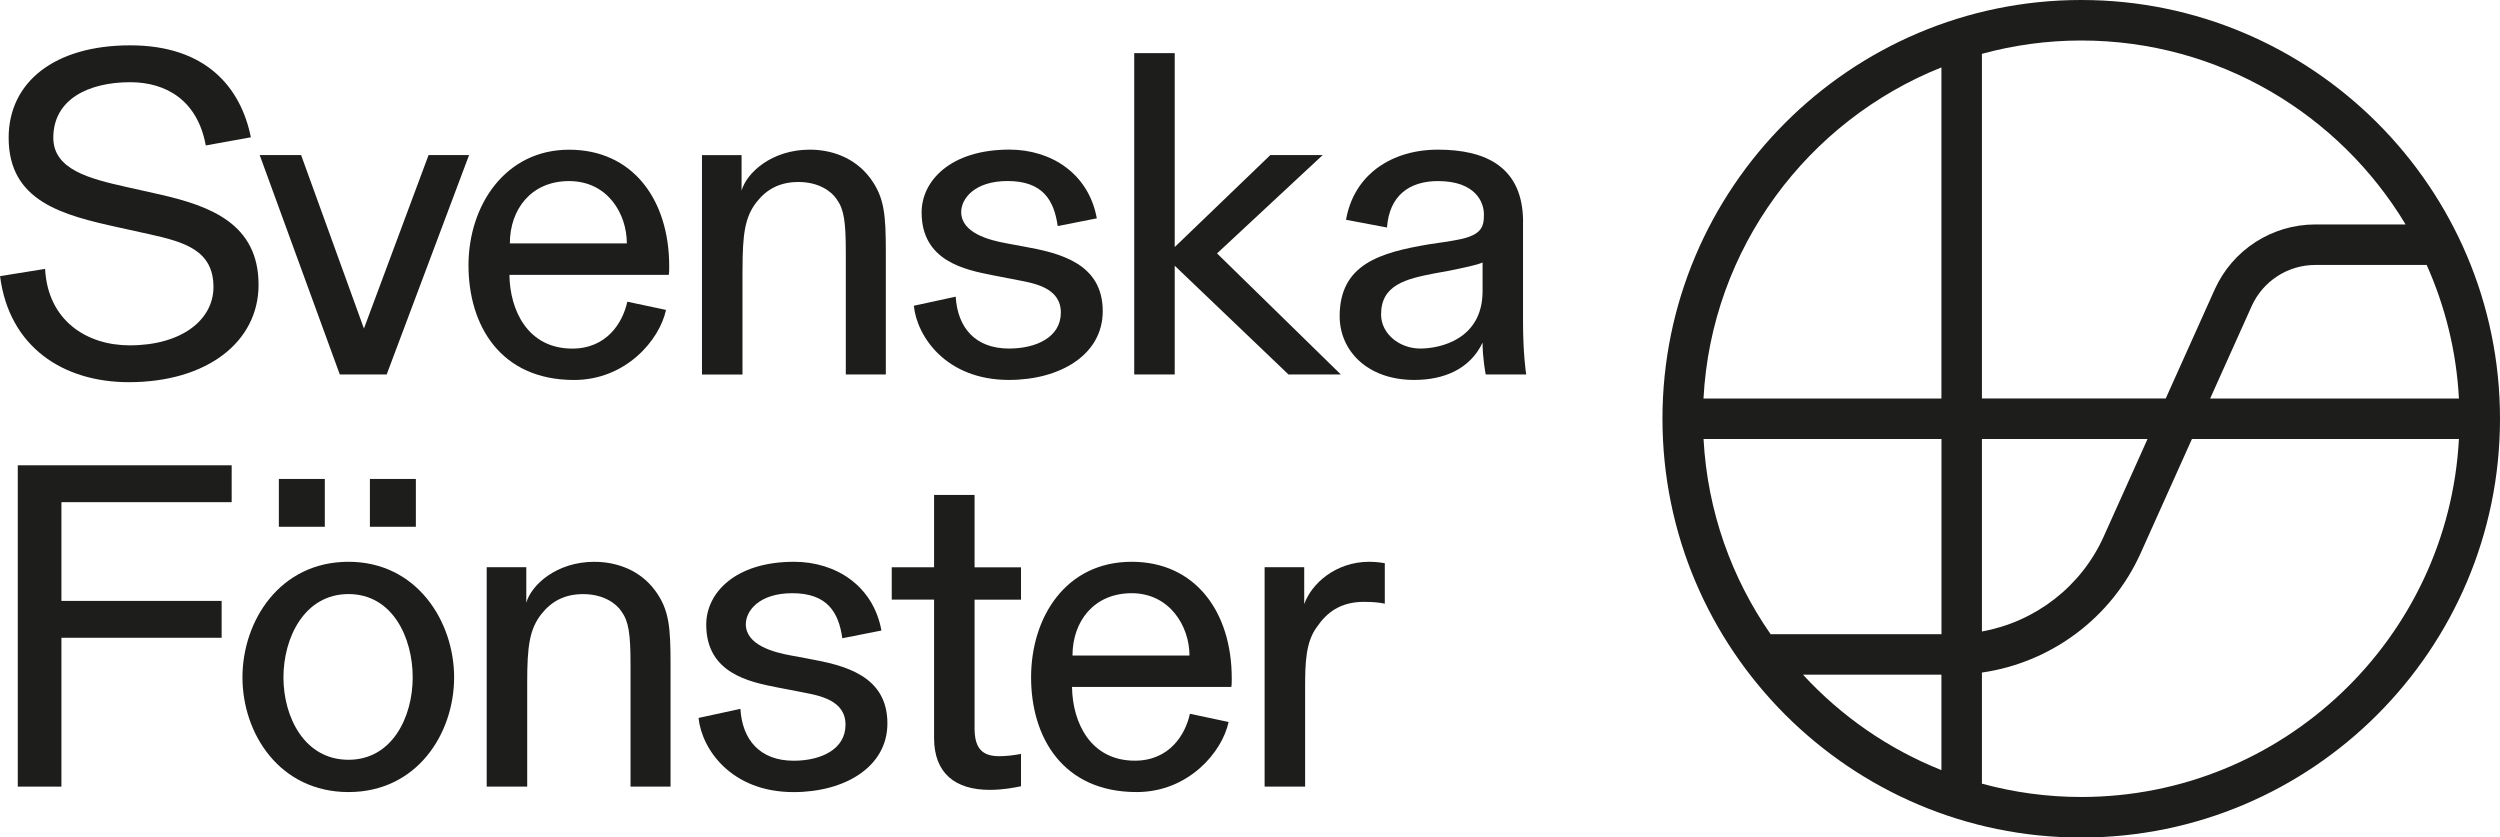
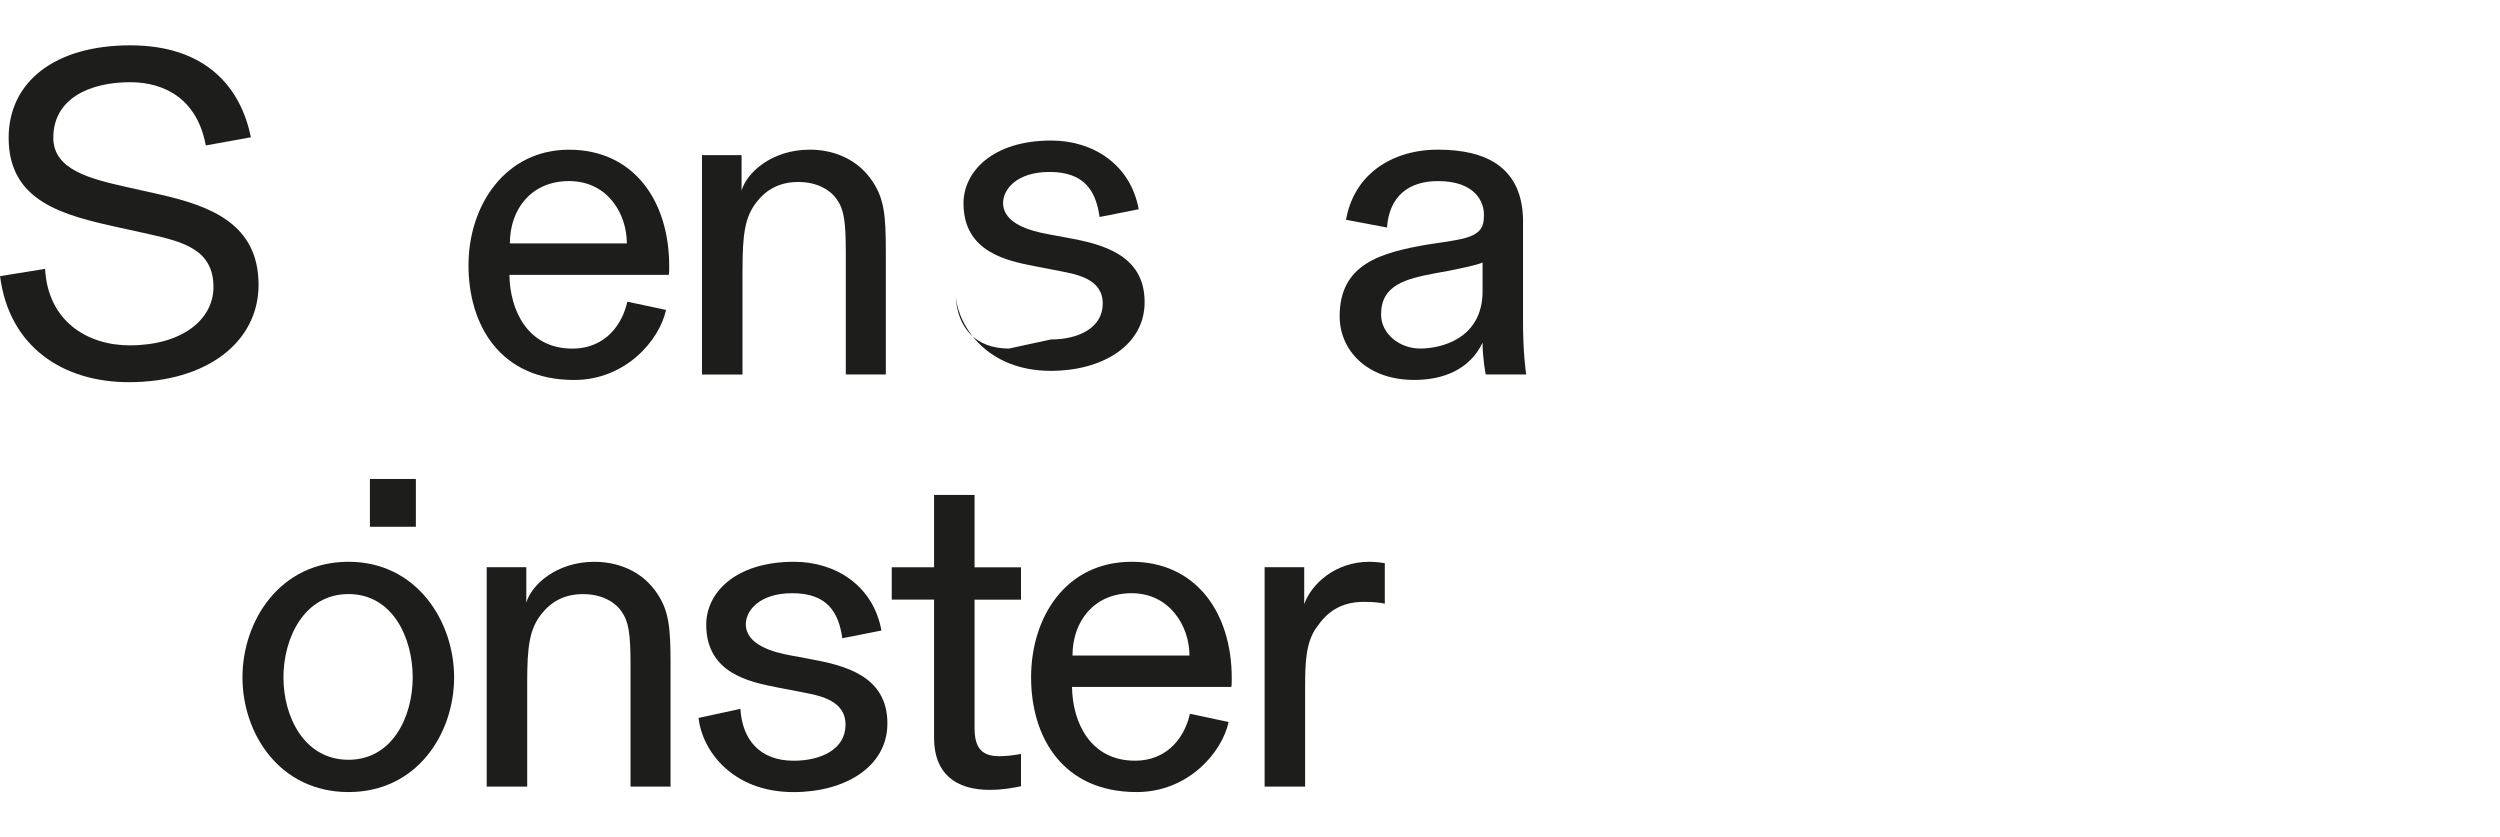
<svg xmlns="http://www.w3.org/2000/svg" version="1.1" viewBox="0 0 523.38 175.33">
  <defs>
    <style>
      .cls-1 {
        fill: #1d1d1b;
      }
    </style>
  </defs>
  <g>
    <g id="Svenska_Fönster">
      <g id="Svenska_Fönster-2" data-name="Svenska_Fönster">
        <path class="cls-1" d="M27.16,72.3c-8.96,0-17.15-5.14-17.72-16.01l-9.43,1.52c1.9,14.86,13.24,22.2,26.96,22.2,16.29,0,27.16-8.38,27.16-20.39,0-12.77-10.1-16.48-20.49-18.87l-7.24-1.62c-7.62-1.71-15.24-3.62-15.24-10.29,0-8.1,7.43-11.63,16.1-11.63,7.53,0,14.1,3.81,15.82,13.24l9.44-1.71c-2.1-10.39-9.34-19.25-25.25-19.25S1.81,17.23,1.81,28.85c0,13.34,11.34,16.2,23.06,18.77l6.48,1.43c7.24,1.62,13.34,3.33,13.34,11.05,0,6.86-6.67,12.2-17.53,12.2Z" />
-         <polygon class="cls-1" points="80.95 78.4 98.2 32.47 89.72 32.47 76.19 68.78 63.04 32.47 54.37 32.47 71.14 78.4 80.95 78.4" />
        <path class="cls-1" d="M120.18,79.55c10.86,0,17.92-8.39,19.25-14.67l-8.1-1.72c-.95,4.38-4.29,9.82-11.53,9.82-9.24,0-13.06-7.91-13.15-15.44h33.35c.1-.38.1-1.15.1-1.81,0-13.91-7.62-24.39-20.96-24.39s-21.06,11.63-21.06,24.2,6.67,24.01,22.1,24.01ZM119.13,37.91c8.1,0,12.1,6.86,12.1,13.05h-24.49c0-7.15,4.48-13.05,12.39-13.05Z" />
        <path class="cls-1" d="M155.45,56.49c0-7.43.48-11.05,2.95-14.2,2.1-2.67,4.86-4.19,8.76-4.19,4.29,0,6.96,2,8.01,3.62,1.52,2.1,1.9,4.67,1.9,11.14v25.54h8.38v-25.54c0-7.91-.29-11.53-3.24-15.53-3.24-4.38-8.2-6-12.67-6-8.01,0-13.24,4.86-14.29,8.58v-7.43h-8.29v45.93h8.48v-21.91Z" />
-         <path class="cls-1" d="M211.23,72.97c-7.05,0-10.77-4.39-11.15-10.86l-8.77,1.9c.67,6.48,6.77,15.53,19.92,15.53,10.67,0,19.63-5.24,19.63-14.39,0-10.1-9.15-12.2-16.48-13.53l-3.62-.67c-3.72-.67-9.53-2.19-9.53-6.57,0-2.76,2.76-6.48,9.72-6.48,7.34,0,9.72,4,10.48,9.43l8.19-1.62c-1.72-9.43-9.62-14.39-18.29-14.39-12.39,0-18.39,6.58-18.39,13.15,0,10.19,9.05,12,14.86,13.15l5.43,1.05c3.43.67,8.86,1.62,8.86,6.77s-5.14,7.53-10.86,7.53Z" />
-         <polygon class="cls-1" points="245.93 55.63 269.75 78.4 280.71 78.4 254.79 53.05 276.9 32.47 265.94 32.47 245.93 51.72 245.93 11.13 237.45 11.13 237.45 78.4 245.93 78.4 245.93 55.63" />
+         <path class="cls-1" d="M211.23,72.97c-7.05,0-10.77-4.39-11.15-10.86c.67,6.48,6.77,15.53,19.92,15.53,10.67,0,19.63-5.24,19.63-14.39,0-10.1-9.15-12.2-16.48-13.53l-3.62-.67c-3.72-.67-9.53-2.19-9.53-6.57,0-2.76,2.76-6.48,9.72-6.48,7.34,0,9.72,4,10.48,9.43l8.19-1.62c-1.72-9.43-9.62-14.39-18.29-14.39-12.39,0-18.39,6.58-18.39,13.15,0,10.19,9.05,12,14.86,13.15l5.43,1.05c3.43.67,8.86,1.62,8.86,6.77s-5.14,7.53-10.86,7.53Z" />
        <path class="cls-1" d="M318.86,46.48c0-11.53-7.81-15.15-17.82-15.15-5.43,0-10.1,1.62-13.53,4.48-2.95,2.48-4.96,5.91-5.72,10.2l8.58,1.62c.48-6.67,4.67-9.72,10.67-9.72,7.91,0,9.62,4.48,9.62,6.95s-.29,4.38-5.53,5.34c-1.33.29-4.77.76-6,.95-10.1,1.71-18.67,4.1-18.67,15.05,0,7.15,5.72,13.34,15.62,13.34,6.1,0,11.63-2.19,14.3-7.81,0,3.14.57,6.19.66,6.67h8.48c-.1-.48-.67-4.67-.67-10.96v-20.96ZM310.38,60.96c0,10.01-8.77,12.01-13.06,12.01s-8.19-3.05-8.19-7.15c0-6.2,5.24-7.43,11.15-8.58l3.14-.57c2.76-.57,5.72-1.15,6.96-1.72v6Z" />
-         <polygon class="cls-1" points="3.72 164.68 12.86 164.68 12.86 133.52 46.4 133.52 46.4 125.8 12.86 125.8 12.86 105.13 48.5 105.13 48.5 97.41 3.72 97.41 3.72 164.68" />
        <rect class="cls-1" x="77.44" y="100.27" width="9.62" height="10.01" />
        <path class="cls-1" d="M72.96,117.61c-14.39,0-22.2,12.39-22.2,24.2s7.81,24.01,22.2,24.01,22.11-12.29,22.11-24.01-7.81-24.2-22.11-24.2ZM72.96,159.06c-9.24,0-13.62-8.96-13.62-17.25s4.38-17.44,13.62-17.44,13.44,9.15,13.44,17.44-4.29,17.25-13.44,17.25Z" />
-         <rect class="cls-1" x="58.38" y="100.27" width="9.62" height="10.01" />
        <path class="cls-1" d="M124.48,117.61c-8.01,0-13.25,4.86-14.3,8.57v-7.43h-8.29v45.93h8.48v-21.91c0-7.43.48-11.05,2.96-14.2,2.1-2.67,4.86-4.19,8.76-4.19,4.29,0,6.96,2,8.01,3.62,1.52,2.1,1.9,4.67,1.9,11.15v25.53h8.38v-25.53c0-7.91-.29-11.53-3.24-15.53-3.24-4.38-8.2-6-12.67-6Z" />
        <path class="cls-1" d="M169.29,137.91l-3.62-.67c-3.72-.67-9.53-2.19-9.53-6.57,0-2.76,2.76-6.48,9.72-6.48,7.34,0,9.72,4,10.48,9.43l8.19-1.62c-1.72-9.43-9.62-14.39-18.29-14.39-12.39,0-18.39,6.57-18.39,13.15,0,10.2,9.05,12.01,14.87,13.15l5.43,1.05c3.43.67,8.86,1.62,8.86,6.77s-5.14,7.53-10.86,7.53c-7.05,0-10.77-4.39-11.14-10.86l-8.77,1.9c.67,6.48,6.77,15.53,19.91,15.53,10.67,0,19.63-5.24,19.63-14.38,0-10.1-9.15-12.2-16.48-13.53Z" />
        <path class="cls-1" d="M204.03,103.61h-8.48v15.15h-8.86v6.77h8.86v28.97c0,7.43,4.48,10.86,11.63,10.86,2.86,0,5.24-.48,6.57-.76v-6.77c-1.43.29-3.15.48-4.57.48-3.34,0-5.15-1.43-5.15-5.81v-26.96h9.72v-6.77h-9.72v-15.15Z" />
        <path class="cls-1" d="M236.92,117.61c-13.82,0-21.06,11.62-21.06,24.2s6.67,24.01,22.1,24.01c10.86,0,17.92-8.38,19.25-14.67l-8.1-1.72c-.95,4.38-4.29,9.82-11.53,9.82-9.24,0-13.05-7.91-13.15-15.44h33.35c.09-.38.09-1.14.09-1.81,0-13.91-7.62-24.39-20.96-24.39ZM224.53,137.24c0-7.15,4.48-13.05,12.39-13.05s12.1,6.86,12.1,13.05h-24.49Z" />
        <path class="cls-1" d="M273.04,126.47v-7.72h-8.29v45.93h8.48v-20.77c0-4.95.1-9.53,2.48-12.67,2-2.95,4.86-5.24,9.82-5.24,2.29,0,3.43.19,4.38.38v-8.48c-.48-.09-1.91-.29-3.24-.29-7.05,0-12.1,4.57-13.63,8.86Z" />
-         <path class="cls-1" d="M435.71,0c-48.34,0-87.67,39.33-87.67,87.67s39.33,87.67,87.67,87.67,87.67-39.33,87.67-87.67S484.05,0,435.71,0ZM514.78,83.43h-52.08l8.7-19.36c2.35-5.22,7.57-8.6,13.3-8.6h23.33c3.85,8.62,6.23,18.05,6.75,27.96ZM503.62,46.99h-18.93c-9.06,0-17.31,5.34-21.03,13.6l-10.26,22.83h-38.48V11.27c6.63-1.81,13.59-2.79,20.79-2.79,28.8,0,54.05,15.46,67.91,38.51ZM356.64,91.91h49.81v40.86h-35.77c-8.15-11.72-13.23-25.73-14.04-40.86ZM414.92,91.91h34.67l-9.17,20.4c-4.73,10.54-14.38,17.89-25.5,19.89v-40.29ZM406.44,14.11v69.32h-49.81c1.67-31.5,21.84-58.15,49.81-69.32ZM377.46,141.25h28.98v19.98c-11.12-4.44-21-11.31-28.98-19.98ZM435.71,166.85c-7.19,0-14.16-.98-20.79-2.79v-23.26c14.48-2.08,27.14-11.44,33.24-25.02l10.73-23.88h55.89c-2.21,41.7-36.83,74.95-79.07,74.95Z" />
      </g>
    </g>
  </g>
</svg>